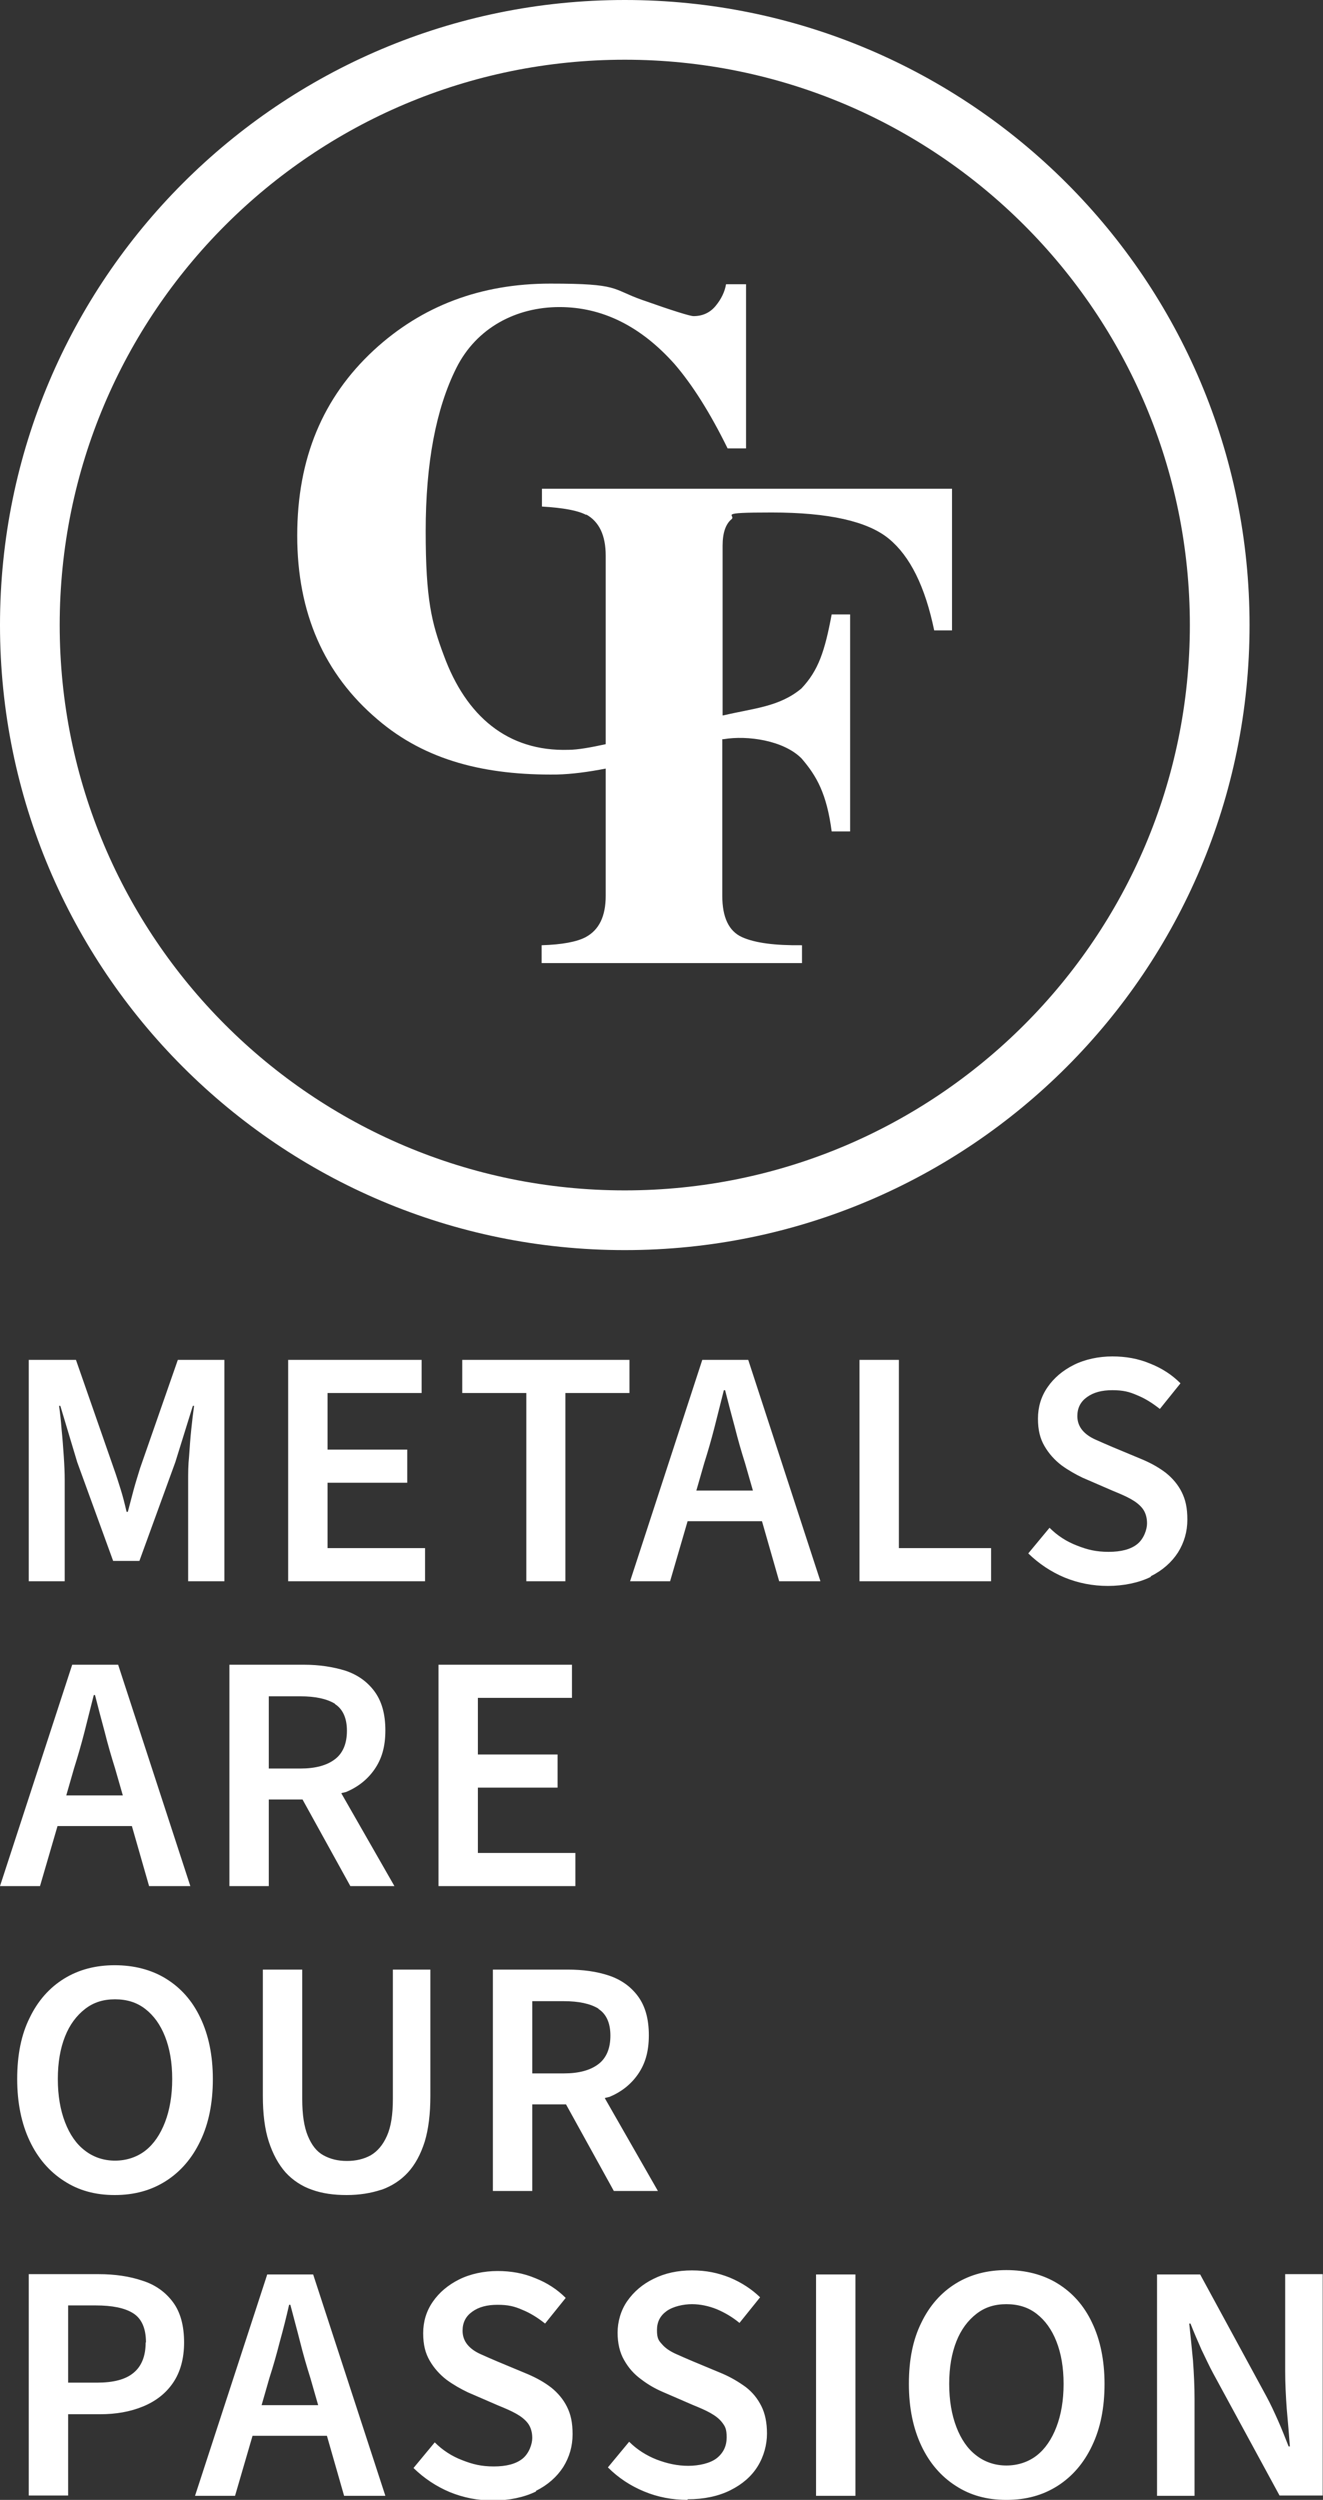
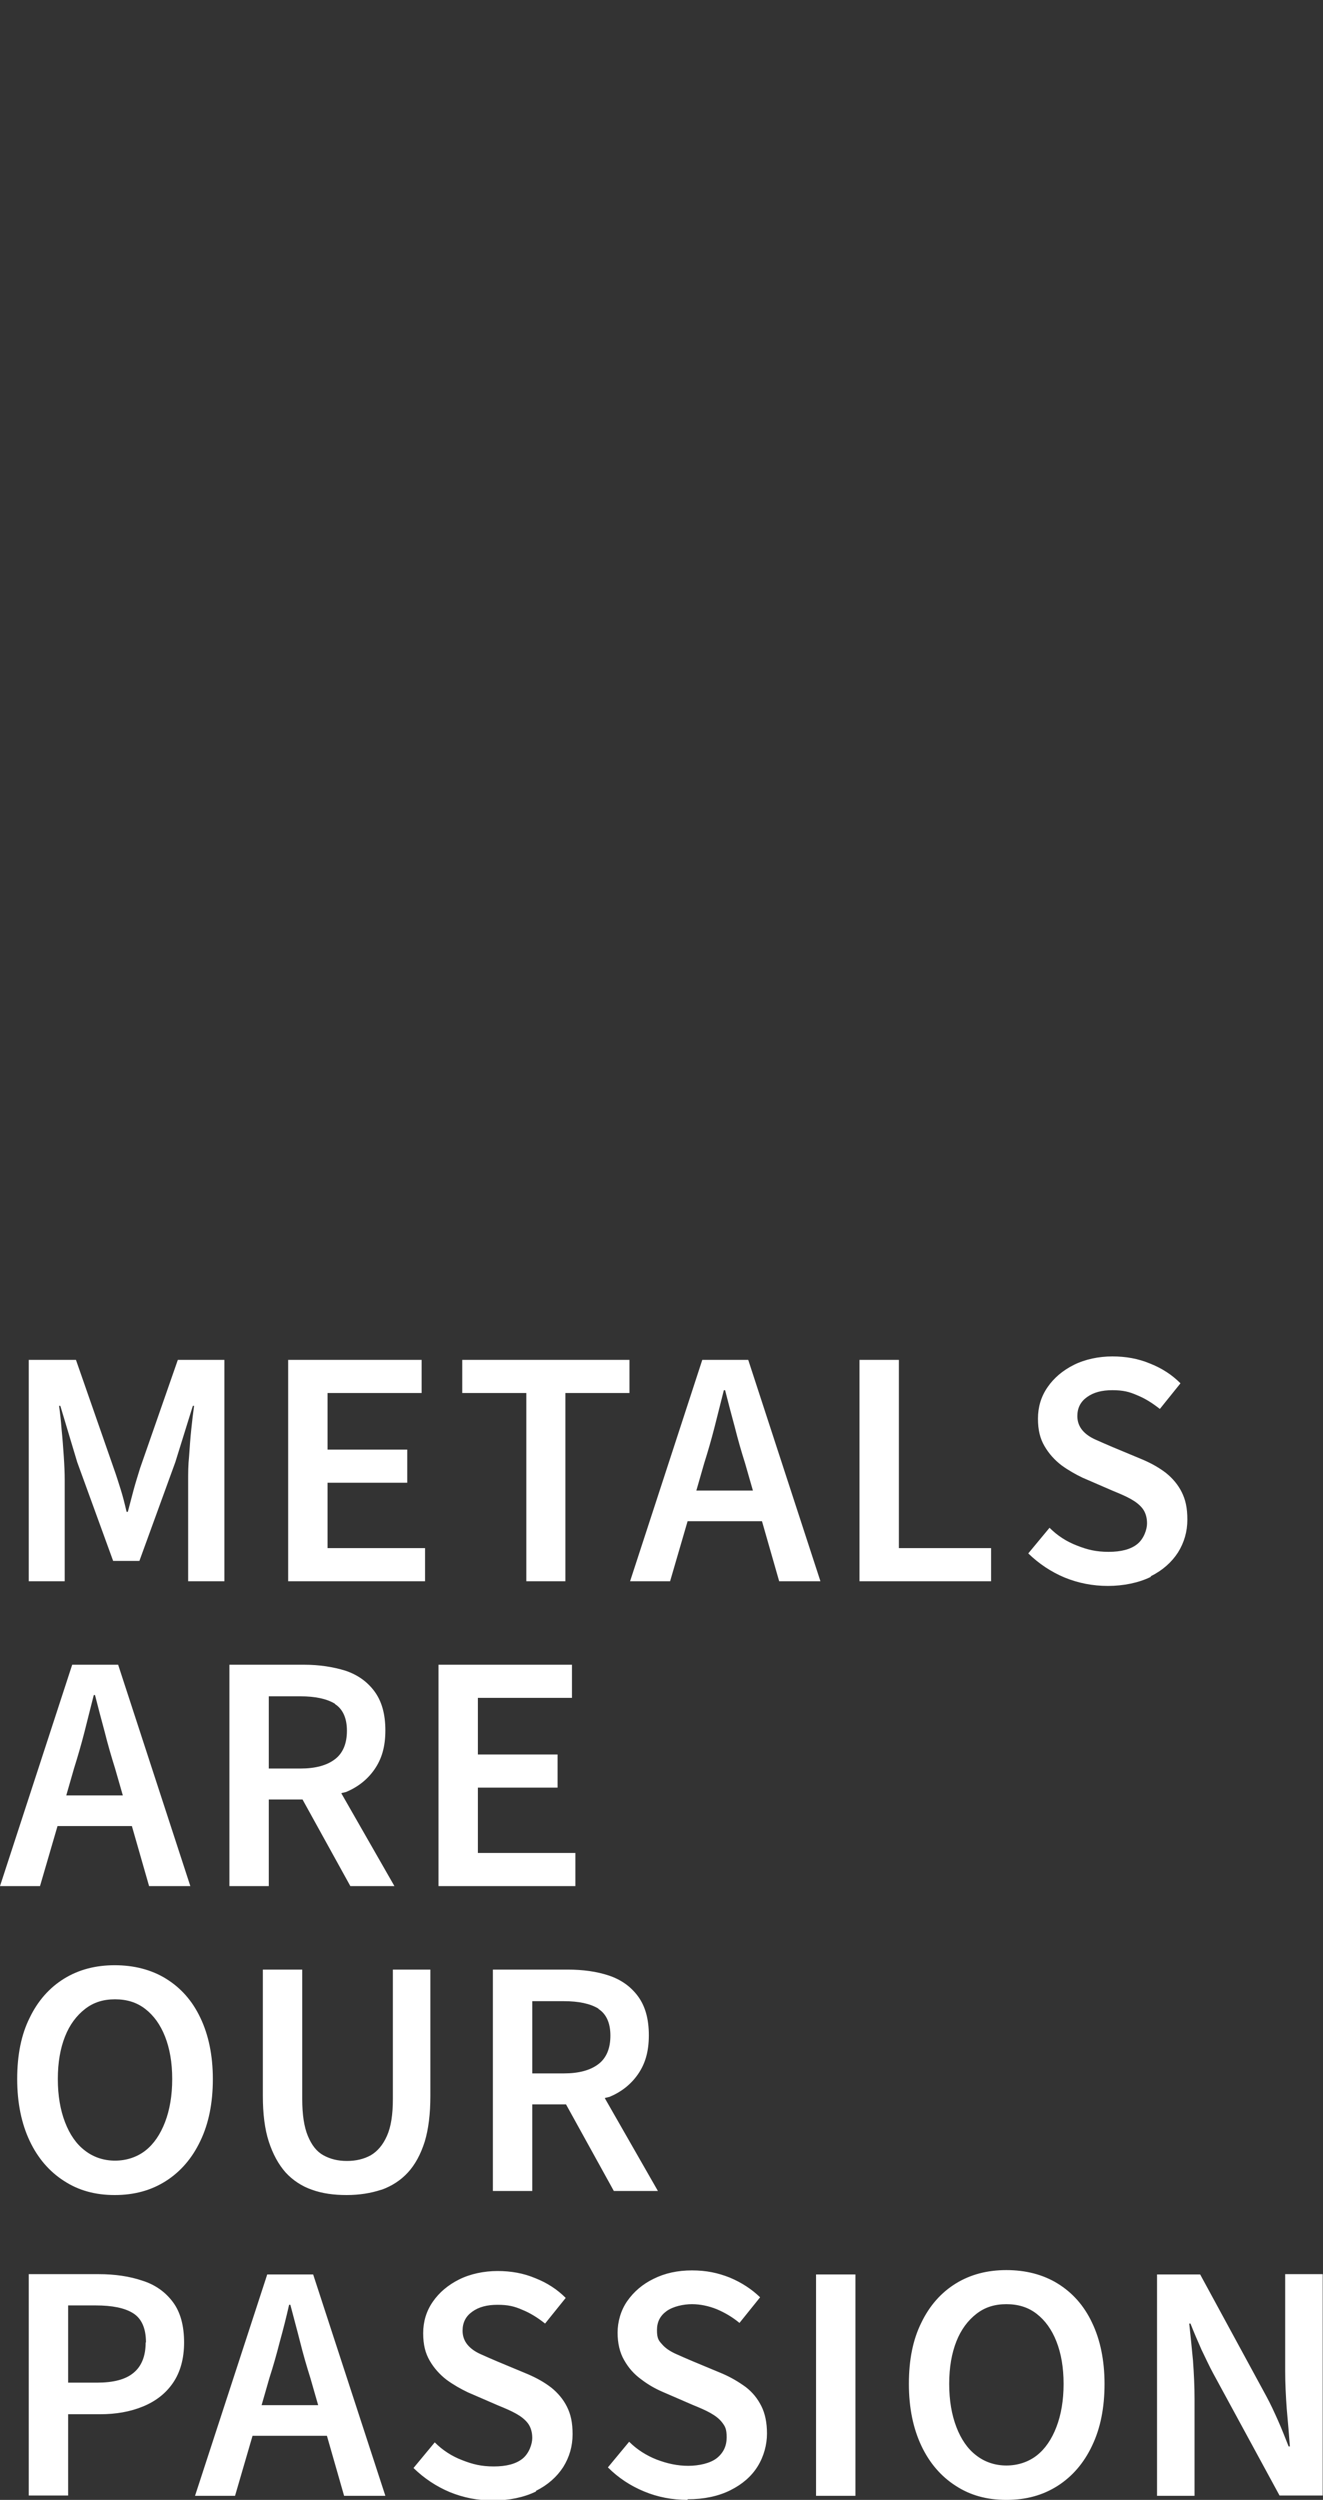
<svg xmlns="http://www.w3.org/2000/svg" version="1.1" viewBox="0 0 423.3 799.5">
  <rect x="0" y="0" width="423.3" height="799.5" fill="#333333" stroke="none" />
  <defs>
    <style>
      .cls-1 {
        fill: #fff;
      }
    </style>
  </defs>
  <g>
    <g id="Vrstva_1">
      <g>
        <g>
-           <path class="cls-1" d="M199.9,0C89.5,0,0,89.5,0,199.9s89.5,199.9,199.9,199.9,199.9-89.5,199.9-199.9S310.3,0,199.9,0ZM199.9,380.7c-99.9,0-180.8-81-180.8-180.8S100,19.1,199.9,19.1s180.8,81,180.8,180.8-81,180.8-180.8,180.8Z" />
-           <path class="cls-1" d="M187.6,164.7c-2.6-1.4-7.3-2.3-14.2-2.7v-5.7h131.2v45.3h-5.7c-2.9-14-7.7-23.7-14.5-29.3-6.8-5.6-19.3-8.4-37.5-8.4s-11.1.8-12.9,2.2c-1.8,1.5-2.8,4.3-2.8,8.4v54.3c0,0,.1,0,.2,0,9.7-2.3,17.9-2.7,25-8.6,5.5-5.8,7.5-12,9.7-23.7h5.9v69.4h-5.9c-1.6-12.1-4.8-17.7-9.6-23.3-5.7-5.8-17.3-7.5-25-6.2-.1,0-.3,0-.4,0v50.1c0,6.9,2.1,11.3,6.3,13.2,4.2,1.9,10.6,2.7,19.2,2.6v5.7h-83.3v-5.7c6.6-.2,11.3-1.1,14.1-2.6,4.3-2.3,6.4-6.7,6.4-13.2v-40.7c-5.6,1.1-11,1.8-15.6,1.9-22.8.3-42-4.4-57.4-17.6-17.1-14.5-25.7-34.1-25.7-58.8s8.2-44.2,24.5-59.3c15.4-14.2,34.2-21.3,56.5-21.3s19.4,1.7,29.3,5.2c9.9,3.5,15.4,5.2,16.5,5.2,2.9,0,5.3-1.1,7.1-3.3,1.8-2.2,2.9-4.5,3.3-6.9h6.4v52.5h-5.9c-5.6-11.4-11.3-20.4-17-27-10.8-12.1-23.1-18.2-36.8-18.2s-26.5,6.5-33,19.5c-6.5,13-9.8,30.4-9.8,52.2s1.9,29.3,5.8,39.7c7.1,19.4,20.4,30.8,39.9,30.2,3,0,7.3-.8,11.9-1.8v-60.3c0-6.5-2.1-10.9-6.3-13.2h0Z" />
-         </g>
+           </g>
        <path class="cls-1" d="M58.9,749.2c0-5.5-1.2-9.8-3.6-13-2.4-3.2-5.6-5.5-9.7-6.8-4.1-1.4-8.8-2.1-14.1-2.1H9.2v70.8h12.6v-26h10.2c5.1,0,9.7-.8,13.8-2.5,4.1-1.7,7.3-4.2,9.6-7.6,2.3-3.4,3.5-7.7,3.5-12.9h0ZM46.6,749.2c0,4.3-1.3,7.5-3.8,9.6-2.6,2.2-6.5,3.2-11.8,3.2h-9.2v-24.7h8.8c5.3,0,9.3.8,12,2.5,2.7,1.7,4.1,4.8,4.1,9.3h0ZM110.1,798.2l-5.5-19.2h-23.8l-5.6,19.2h-12.8l23.1-70.8h14.7l23.1,70.8h-13.2ZM99.3,760.5c-1.2-3.8-2.3-7.6-3.3-11.6-1-4-2.1-7.9-3.1-11.8h-.4c-.9,4-1.9,7.9-3,11.9-1,3.9-2.1,7.8-3.3,11.5l-2.5,8.7h18.1l-2.5-8.7h0ZM171.5,796.6c3.8-1.9,6.7-4.5,8.7-7.6,2-3.2,3-6.7,3-10.5s-.6-6.4-1.8-8.8c-1.2-2.4-2.9-4.4-5-6.1-2.2-1.7-4.7-3.1-7.5-4.3l-9.6-4c-1.9-.8-3.7-1.6-5.5-2.4-1.8-.8-3.2-1.8-4.2-3-1-1.2-1.6-2.7-1.6-4.5,0-2.6,1-4.6,3.1-6.1,2.1-1.5,4.7-2.2,8.1-2.2s5.4.5,7.9,1.6c2.5,1,4.9,2.5,7.3,4.4l6.6-8.2c-2.7-2.7-5.9-4.8-9.7-6.3-3.8-1.6-7.8-2.3-12.1-2.3s-8.7.9-12.3,2.7c-3.6,1.8-6.4,4.2-8.4,7.1-2.1,3-3.1,6.4-3.1,10.1s.7,6.4,2.1,8.8c1.4,2.4,3.2,4.4,5.4,6.1,2.2,1.6,4.5,2.9,6.8,4l9.7,4.2c2.2.9,4.1,1.7,5.7,2.6,1.6.9,2.9,1.9,3.8,3.1.9,1.2,1.4,2.8,1.4,4.7s-1,4.9-3.1,6.6c-2.1,1.7-5.2,2.5-9.2,2.5s-6.8-.7-10.1-2c-3.4-1.3-6.3-3.2-8.8-5.7l-6.8,8.2c3.4,3.3,7.3,5.9,11.6,7.7,4.4,1.8,9,2.7,13.9,2.7s9.9-1,13.7-2.9h0ZM220,799.5c-4.9,0-9.6-.9-13.9-2.7-4.4-1.8-8.3-4.4-11.6-7.7l6.8-8.2c2.5,2.5,5.5,4.4,8.8,5.7,3.4,1.3,6.7,2,10.1,2s7.1-.8,9.2-2.5c2.1-1.7,3.1-3.9,3.1-6.6s-.5-3.5-1.4-4.7c-.9-1.2-2.2-2.2-3.8-3.1-1.6-.9-3.5-1.7-5.7-2.6l-9.7-4.2c-2.3-1-4.6-2.3-6.8-4-2.2-1.6-4-3.6-5.4-6.1-1.4-2.4-2.1-5.4-2.1-8.8s1-7.1,3.1-10.1c2.1-3,4.9-5.4,8.4-7.1,3.6-1.8,7.7-2.7,12.3-2.7s8.3.8,12.1,2.3c3.8,1.6,7,3.7,9.7,6.3l-6.6,8.2c-2.3-1.9-4.7-3.3-7.3-4.4-2.5-1-5.2-1.6-7.9-1.6s-6,.7-8.1,2.2c-2.1,1.5-3.1,3.5-3.1,6.1s.5,3.3,1.6,4.5c1,1.2,2.5,2.2,4.2,3,1.8.8,3.6,1.6,5.5,2.4l9.6,4c2.8,1.2,5.3,2.7,7.5,4.3,2.2,1.7,3.8,3.7,5,6.1,1.2,2.4,1.8,5.3,1.8,8.8s-1,7.3-3,10.5c-2,3.2-4.9,5.7-8.7,7.6-3.8,1.9-8.4,2.9-13.7,2.9h0ZM273.7,798.2v-70.8h-12.6v70.8h12.6ZM349.4,782.2c-2.6,5.5-6.3,9.8-11,12.8-4.7,3-10.1,4.5-16.4,4.5s-11.6-1.5-16.2-4.5c-4.7-3-8.4-7.3-11-12.8-2.6-5.5-4-12.1-4-19.8s1.3-14.2,4-19.6c2.6-5.4,6.3-9.6,11-12.5,4.7-2.9,10.1-4.3,16.2-4.3s11.7,1.4,16.4,4.3c4.7,2.9,8.4,7,11,12.5,2.6,5.4,4,12,4,19.6s-1.3,14.2-4,19.8h0ZM338,748.8c-1.5-3.8-3.6-6.7-6.3-8.8-2.7-2.1-5.9-3.1-9.7-3.1s-6.9,1-9.6,3.1c-2.7,2.1-4.9,5-6.4,8.8-1.5,3.8-2.3,8.3-2.3,13.6s.8,9.9,2.3,13.8c1.5,3.9,3.6,7,6.4,9.1,2.7,2.1,6,3.2,9.6,3.2s7-1.1,9.7-3.2c2.7-2.1,4.8-5.2,6.3-9.1,1.5-3.9,2.3-8.5,2.3-13.8s-.8-9.8-2.3-13.6h0ZM382.2,798.2v-31c0-4-.2-8.1-.5-12.3-.4-4.2-.8-8.1-1.2-11.8h.4c1.1,2.8,2.3,5.6,3.5,8.3,1.3,2.7,2.5,5.3,3.8,7.7l21.2,39h13.8v-70.8h-12v31c0,3.9.2,7.9.5,12.1.4,4.2.7,8.1,1,12h-.4c-1.1-2.8-2.2-5.6-3.4-8.3-1.2-2.7-2.4-5.3-3.7-7.7l-21.2-39h-13.8v70.8h12ZM64.1,684.7c-2.6,5.5-6.3,9.8-11,12.8-4.7,3-10.1,4.5-16.4,4.5s-11.6-1.5-16.2-4.5c-4.7-3-8.4-7.3-11-12.8-2.6-5.5-4-12.1-4-19.8s1.3-14.2,4-19.6c2.6-5.4,6.3-9.6,11-12.5,4.7-2.9,10.1-4.3,16.2-4.3s11.7,1.4,16.4,4.3c4.7,2.9,8.4,7,11,12.5,2.6,5.4,4,12,4,19.6s-1.3,14.2-4,19.8h0ZM52.8,651.3c-1.5-3.8-3.6-6.7-6.3-8.8-2.7-2.1-5.9-3.1-9.7-3.1s-6.9,1-9.6,3.1c-2.7,2.1-4.9,5-6.4,8.8-1.5,3.8-2.3,8.3-2.3,13.6s.8,9.9,2.3,13.8c1.5,3.9,3.6,7,6.4,9.1,2.7,2.1,6,3.2,9.6,3.2s7-1.1,9.7-3.2c2.7-2.1,4.8-5.2,6.3-9.1,1.5-3.9,2.3-8.5,2.3-13.8s-.8-9.8-2.3-13.6h0ZM122.1,700.3c3.3-1.2,6.1-3,8.4-5.5,2.3-2.5,4.1-5.8,5.4-9.9,1.2-4,1.8-8.9,1.8-14.6v-40.4h-12v41.4c0,5-.6,8.9-1.9,11.8-1.3,2.9-3,4.9-5.2,6.2-2.2,1.2-4.7,1.8-7.6,1.8s-5.3-.6-7.5-1.8c-2.2-1.2-3.8-3.3-5-6.2-1.2-2.9-1.8-6.8-1.8-11.8v-41.4h-12.6v40.4c0,5.7.6,10.6,1.9,14.6,1.3,4,3.1,7.3,5.4,9.9,2.3,2.5,5.2,4.4,8.4,5.5,3.3,1.2,7,1.7,11.1,1.7s7.8-.6,11.1-1.7h0ZM194.9,670.6c-.4.2-1,.2-1.4.4l17,29.7h-14.1l-15.3-27.7h-10.8v27.7h-12.6v-70.8h23.9c4.9,0,9.3.6,13.2,1.9,3.9,1.3,7,3.5,9.3,6.6,2.3,3.1,3.5,7.2,3.5,12.5s-1.2,9.2-3.5,12.5c-2.3,3.3-5.4,5.7-9.3,7.3h0ZM191.5,642.4c-2.6-1.6-6.3-2.4-11.1-2.4h-10.1v23.1h10.1c4.8,0,8.5-1,11.1-3,2.6-2,3.8-5.1,3.8-9.1s-1.3-6.9-3.8-8.5h0ZM60.9,603.2l-23.1-70.8h-14.7L0,603.2h12.8l5.6-19.2h23.8l5.5,19.2h13.2ZM39.3,574.2h-18.1l2.5-8.7c1.2-3.8,2.3-7.6,3.3-11.5,1-3.9,2-7.9,3-11.9h.4c1,3.9,2,7.8,3.1,11.8,1,4,2.1,7.8,3.3,11.6l2.5,8.7h0ZM110.6,573.1c-.4.2-1,.2-1.4.4l17,29.7h-14.1l-15.3-27.7h-10.8v27.7h-12.6v-70.8h23.9c4.9,0,9.3.7,13.2,1.9,3.9,1.3,7,3.5,9.3,6.6,2.3,3.1,3.5,7.2,3.5,12.5s-1.2,9.2-3.5,12.5c-2.3,3.3-5.4,5.7-9.3,7.3h0ZM107.2,544.9c-2.6-1.6-6.3-2.4-11.1-2.4h-10.1v23.1h10.1c4.8,0,8.5-1,11.1-3,2.6-2,3.8-5.1,3.8-9.1s-1.3-6.9-3.8-8.5h0ZM184.1,603.2v-10.6h-31.2v-20.9h25.5v-10.6h-25.5v-18.1h30.1v-10.6h-42.7v70.8h43.8ZM9.2,505.7v-70.8h15.1l12.1,34.7c.8,2.2,1.5,4.5,2.2,6.7.7,2.2,1.3,4.6,1.9,7.2h.4c.7-2.6,1.3-5,1.9-7.2.6-2.2,1.3-4.4,2-6.7l12.1-34.7h14.9v70.8h-11.6v-32.3c0-2.2,0-4.8.3-7.7.2-2.9.4-5.8.7-8.6.3-2.9.6-5.4.9-7.5h-.4l-5.6,18-11.5,31.6h-8.4l-11.5-31.6-5.4-18h-.4c.3,2.2.6,4.7.8,7.5.3,2.9.5,5.7.7,8.6.2,2.9.3,5.5.3,7.7v32.3h-11.4ZM136,505.7v-10.6h-31.2v-20.9h25.5v-10.6h-25.5v-18.1h30.1v-10.6h-42.7v70.8h43.8ZM168.4,505.7v-60.2h-20.5v-10.6h53.5v10.6h-20.5v60.2h-12.6ZM262.5,505.7l-23.1-70.8h-14.7l-23.1,70.8h12.8l5.6-19.2h23.8l5.5,19.2h13.2ZM240.9,476.7h-18.1l2.5-8.7c1.2-3.8,2.3-7.6,3.3-11.5,1-3.9,2-7.9,3-11.9h.4c1,3.9,2,7.8,3.1,11.8,1,4,2.1,7.8,3.3,11.6l2.5,8.7h0ZM275,505.7v-70.8h12.6v60.2h29.5v10.6h-42ZM368.2,504.1c3.8-1.9,6.7-4.5,8.7-7.6,2-3.2,3-6.7,3-10.5s-.6-6.4-1.8-8.8c-1.2-2.4-2.9-4.4-5-6.1-2.2-1.7-4.7-3.1-7.5-4.3l-9.6-4c-1.9-.8-3.7-1.6-5.5-2.4-1.8-.8-3.2-1.8-4.2-3-1-1.2-1.6-2.7-1.6-4.5,0-2.6,1-4.6,3.1-6.1,2.1-1.5,4.7-2.2,8.1-2.2s5.4.5,7.9,1.6c2.5,1,4.9,2.5,7.3,4.4l6.6-8.2c-2.7-2.7-5.9-4.8-9.7-6.3-3.8-1.6-7.8-2.3-12.1-2.3s-8.7.9-12.3,2.7c-3.6,1.8-6.4,4.2-8.4,7.1-2.1,3-3.1,6.4-3.1,10.1s.7,6.4,2.1,8.8c1.4,2.4,3.2,4.4,5.4,6.1,2.2,1.6,4.5,2.9,6.8,4l9.7,4.2c2.2.9,4.1,1.7,5.7,2.6,1.6.9,2.9,1.9,3.8,3.1.9,1.2,1.4,2.8,1.4,4.7s-1,4.9-3.1,6.6c-2.1,1.7-5.2,2.5-9.2,2.5s-6.8-.7-10.1-2c-3.4-1.3-6.3-3.2-8.8-5.7l-6.8,8.2c3.4,3.3,7.3,5.9,11.6,7.7,4.4,1.8,9,2.7,13.9,2.7s9.9-1,13.7-2.9h0Z" />
      </g>
    </g>
  </g>
</svg>